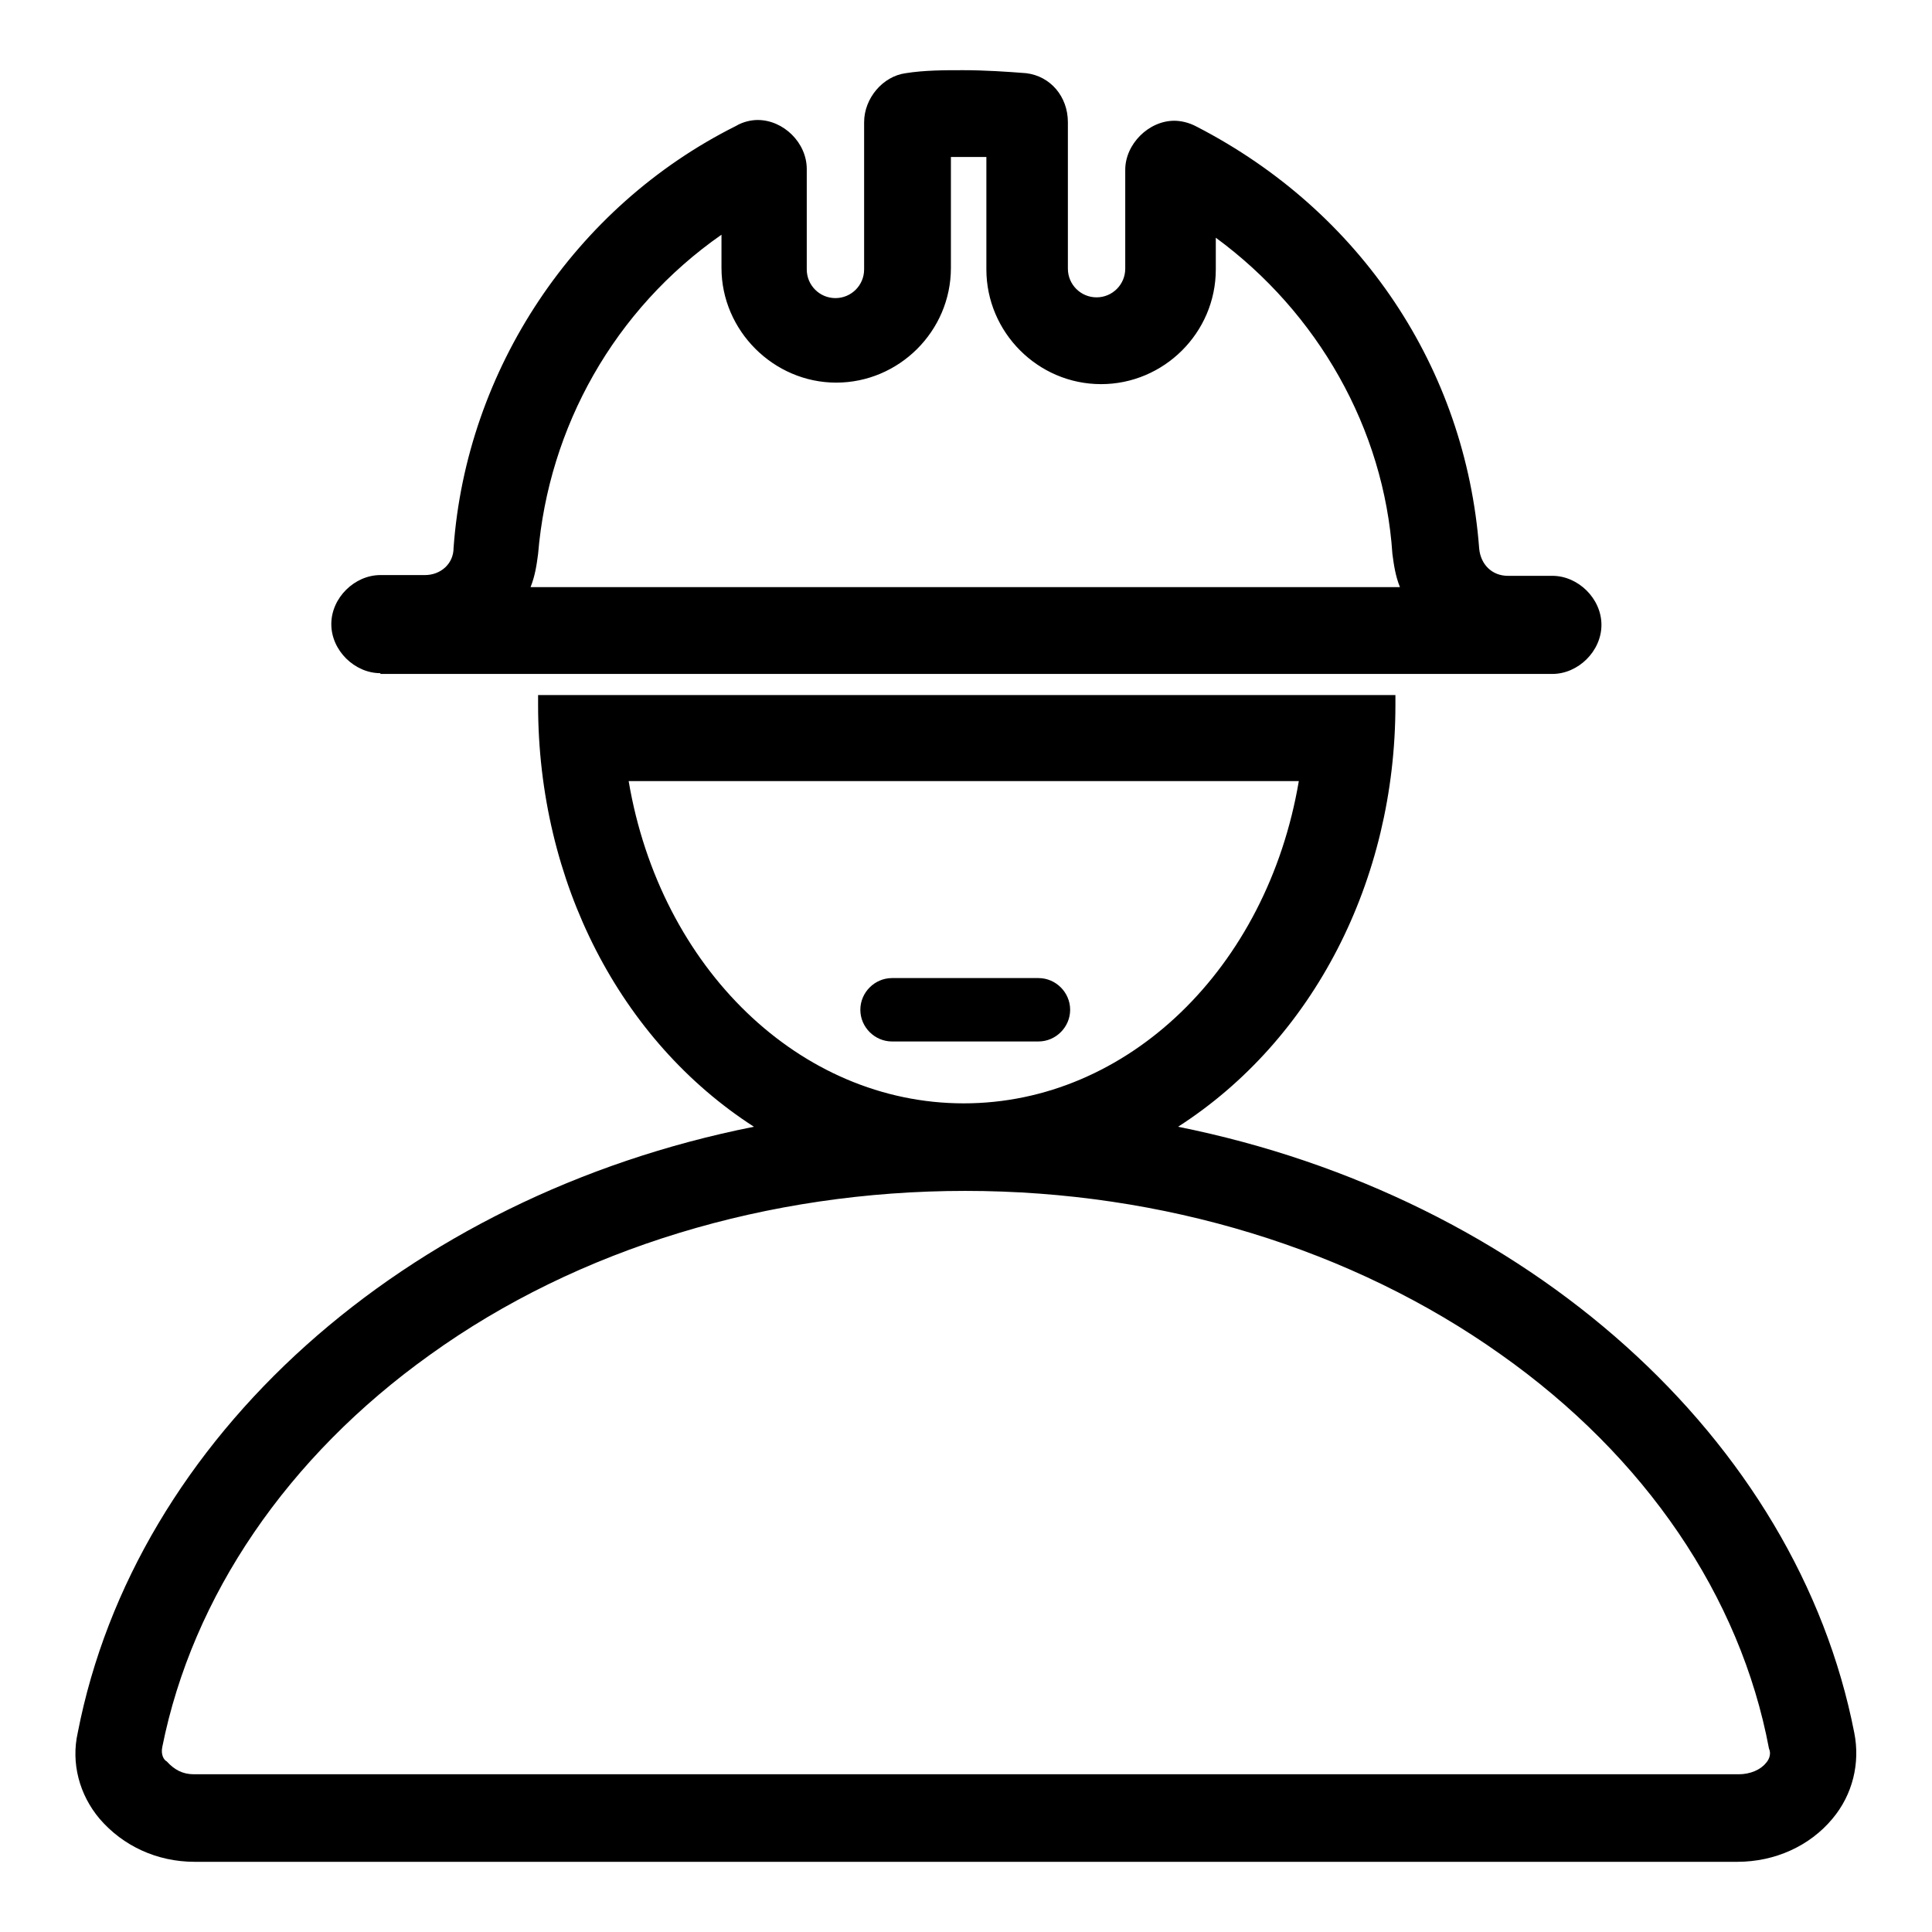
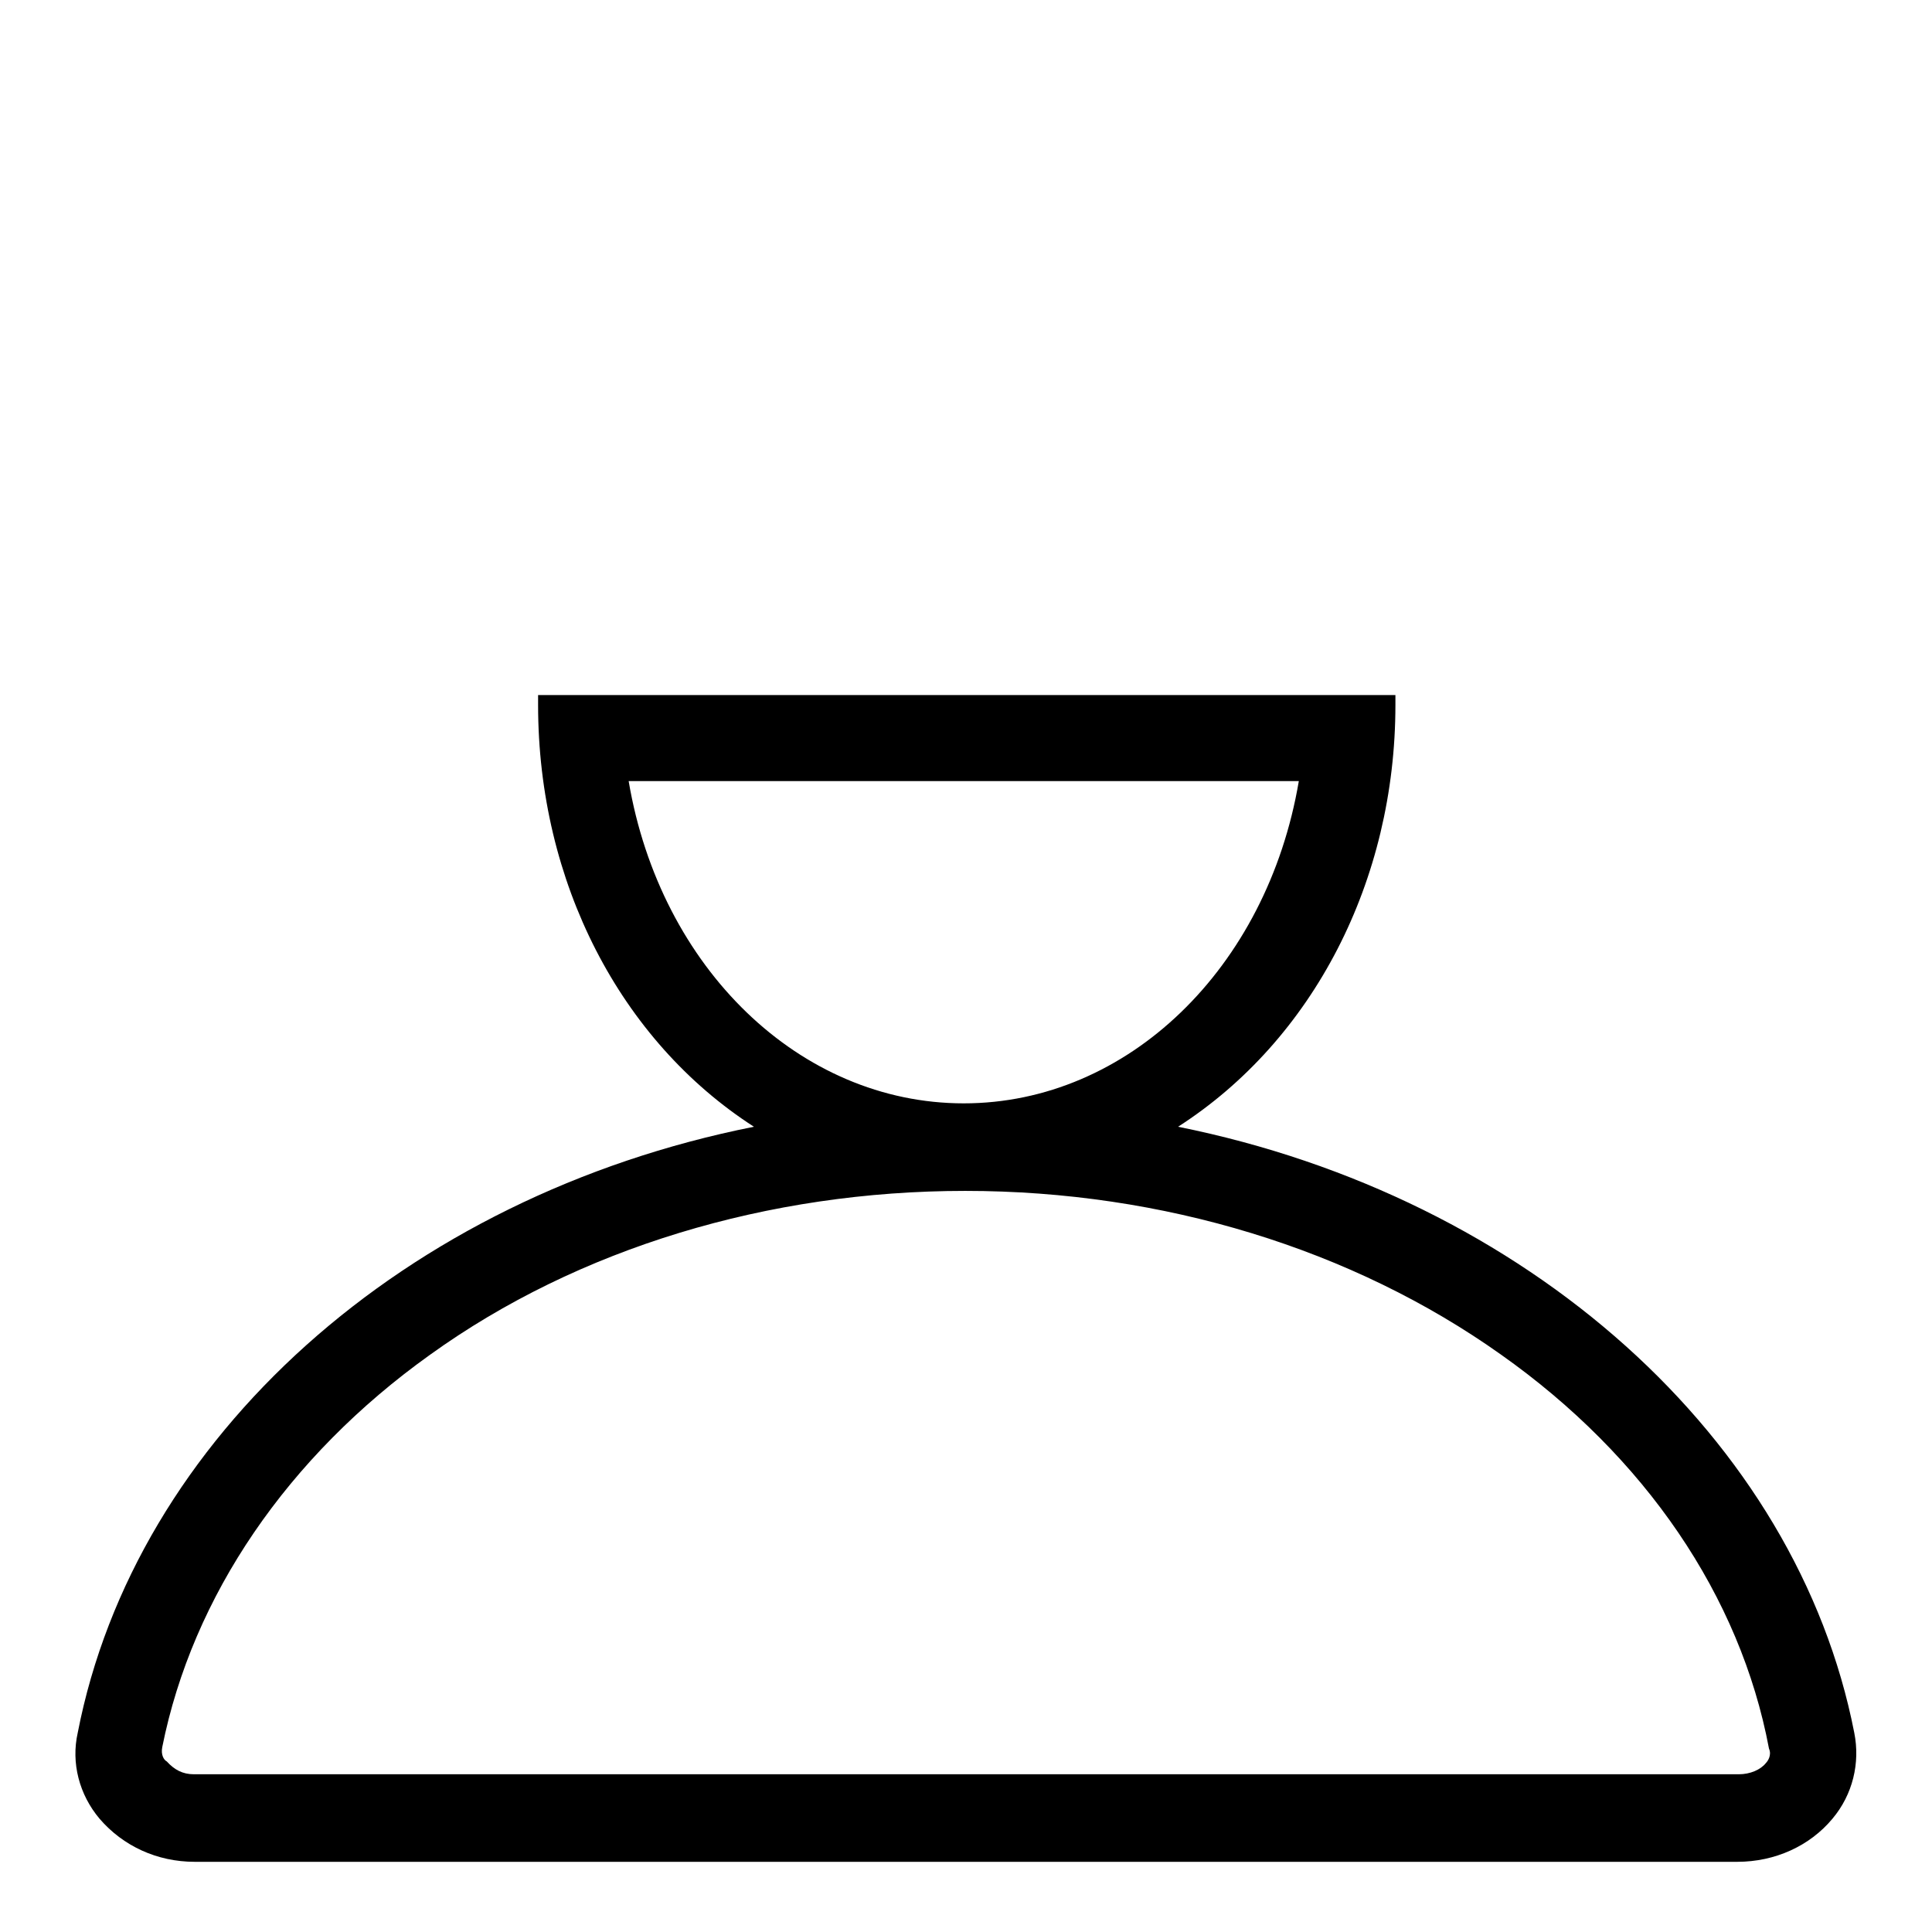
<svg xmlns="http://www.w3.org/2000/svg" version="1.1" x="0px" y="0px" viewBox="0 0 256 256" enable-background="new 0 0 256 256" xml:space="preserve">
  <g>
-     <path fill="#000000" d="M118.2,138c-2.3,0-4.2-1.9-4.2-4.2s1.9-4.2,4.2-4.2h19.4c2.3,0,4.2,1.9,4.2,4.2s-1.9,4.2-4.2,4.2H118.2z  M50.4,89.2c-3.4,0-6.5-3-6.5-6.5s3.1-6.5,6.5-6.5h5.9c2.1,0,3.8-1.5,3.8-3.6c1.7-23.6,16-45.2,37.4-55.9c1-0.6,2.1-0.8,2.9-0.8 c3.4,0,6.5,3,6.5,6.5v13.3c0,2.1,1.7,3.8,3.8,3.8c2.1,0,3.8-1.7,3.8-3.8V16.2c0-3.2,2.5-6.1,5.5-6.5c2.5-0.4,5.1-0.4,7.6-0.4 c2.9,0,5.9,0.2,8.4,0.4c3.2,0.4,5.5,3.1,5.5,6.5v19.4c0,2.1,1.7,3.8,3.8,3.8c2.1,0,3.8-1.7,3.8-3.8V22.5c0-3.4,3.1-6.5,6.5-6.5 c0.8,0,1.9,0.2,3,0.8c21.7,11.2,35.6,32,37.4,55.9c0.2,2.1,1.7,3.6,3.8,3.6h5.9c3.4,0,6.5,3,6.5,6.5s-3.1,6.5-6.5,6.5H50.4 L50.4,89.2z M185.5,77.8c-0.6-1.5-0.8-2.9-1-4.4c-1.1-16.6-9.9-32-23.4-41.9v4.2c0,8.4-6.9,15.2-15.2,15.2 c-8.4,0-15.2-6.9-15.2-15.2V20.8H126v14.7c0,8.4-6.9,15.2-15.2,15.2s-15.2-6.9-15.2-15.2v-4.4C81.4,41,72.7,56.6,71.3,73.4 c-0.2,1.5-0.4,2.9-1,4.4H185.5z" />
    <path fill="#000000" d="M25.8,246.7c-5,0-9.5-2.1-12.6-5.7c-2.7-3.2-3.8-7.4-2.9-11.4c7.6-39.1,43.3-71.1,89.6-80.3 c-17.7-11.4-28.6-32.4-28.6-55.9v-1.3h113.6v1.3c0,23.3-10.9,44.4-28.8,55.9c46.3,9.3,82,41.4,89.6,80.3c0.8,4-0.2,8.2-2.9,11.4 c-3,3.6-7.6,5.7-12.6,5.7H25.8z M127.9,157.8c-26.1,0-51.3,7.6-70.9,21.7c-18.9,13.5-31.5,32-35.5,52c-0.2,1,0.2,1.7,0.6,1.9 c1,1.1,2.1,1.7,3.6,1.7h204.7c1.5,0,2.9-0.6,3.6-1.5c0.2-0.2,0.8-1,0.4-1.9c-3.8-20.2-16.4-38.7-35.5-52.2 C179.2,165.5,154.1,157.8,127.9,157.8z M83.3,103.5c4.2,24.8,22.7,42.7,44.4,42.7c21.7,0,40.2-17.9,44.4-42.7H83.3z" />
  </g>
</svg>